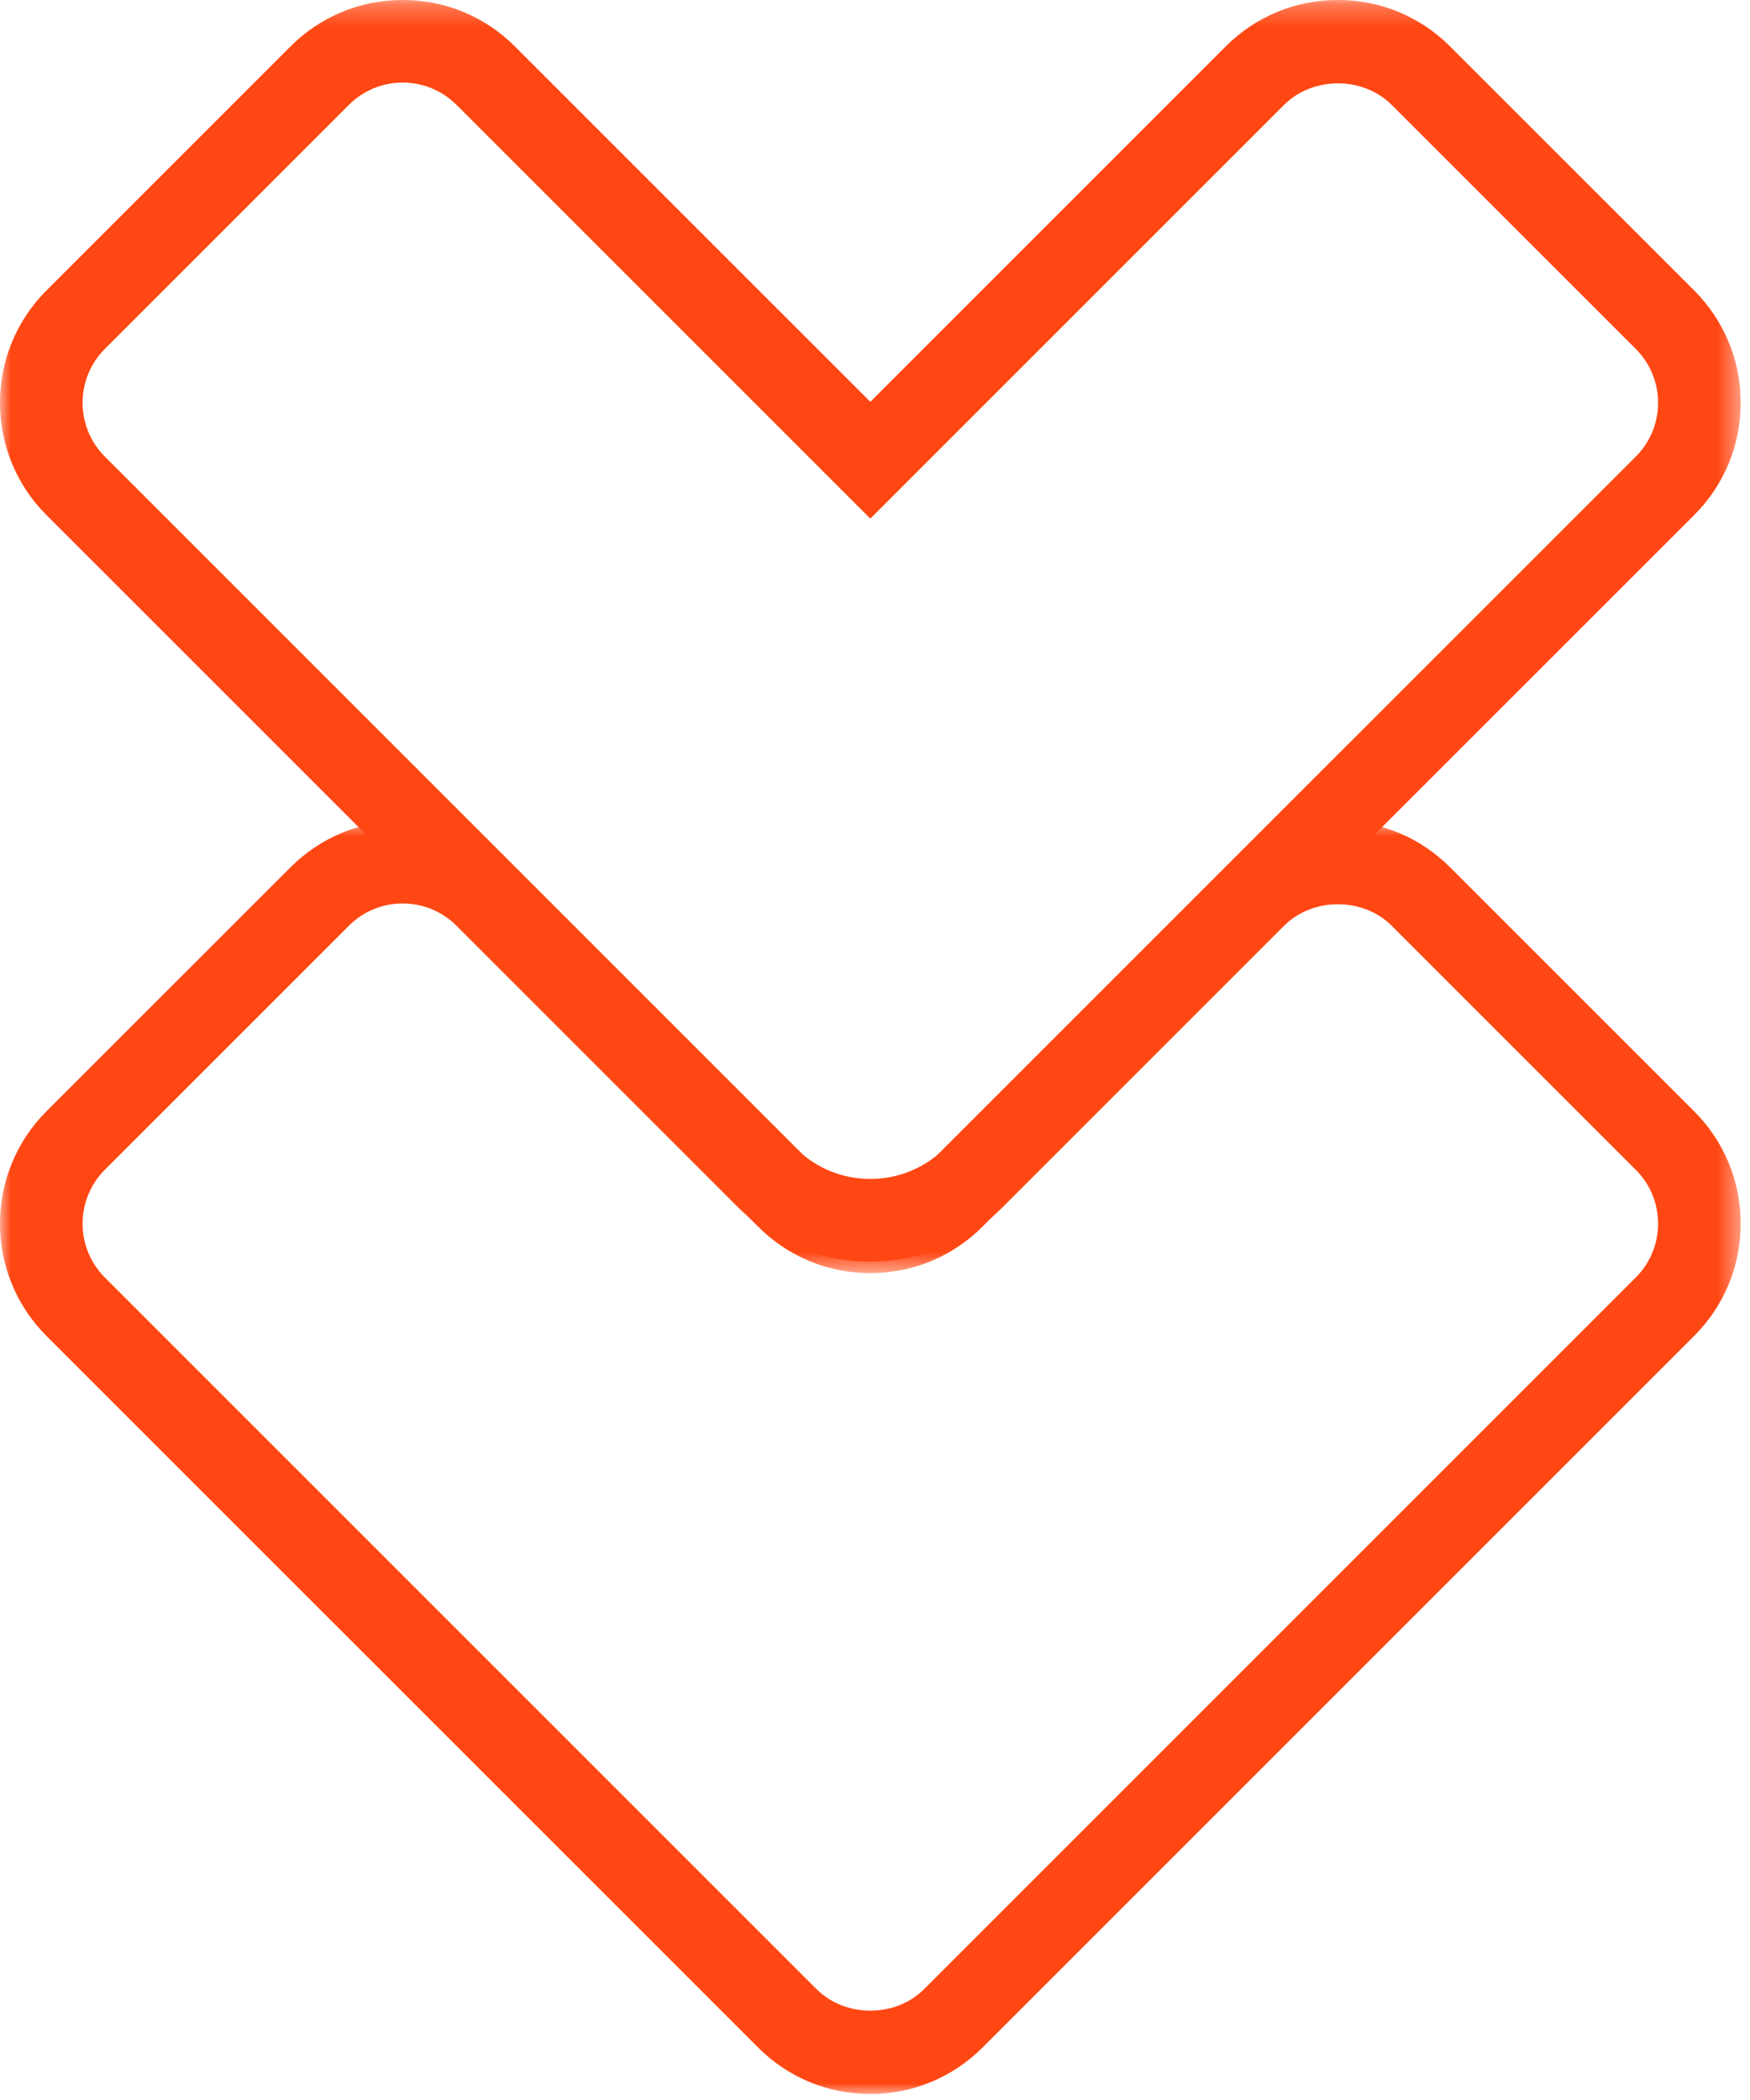
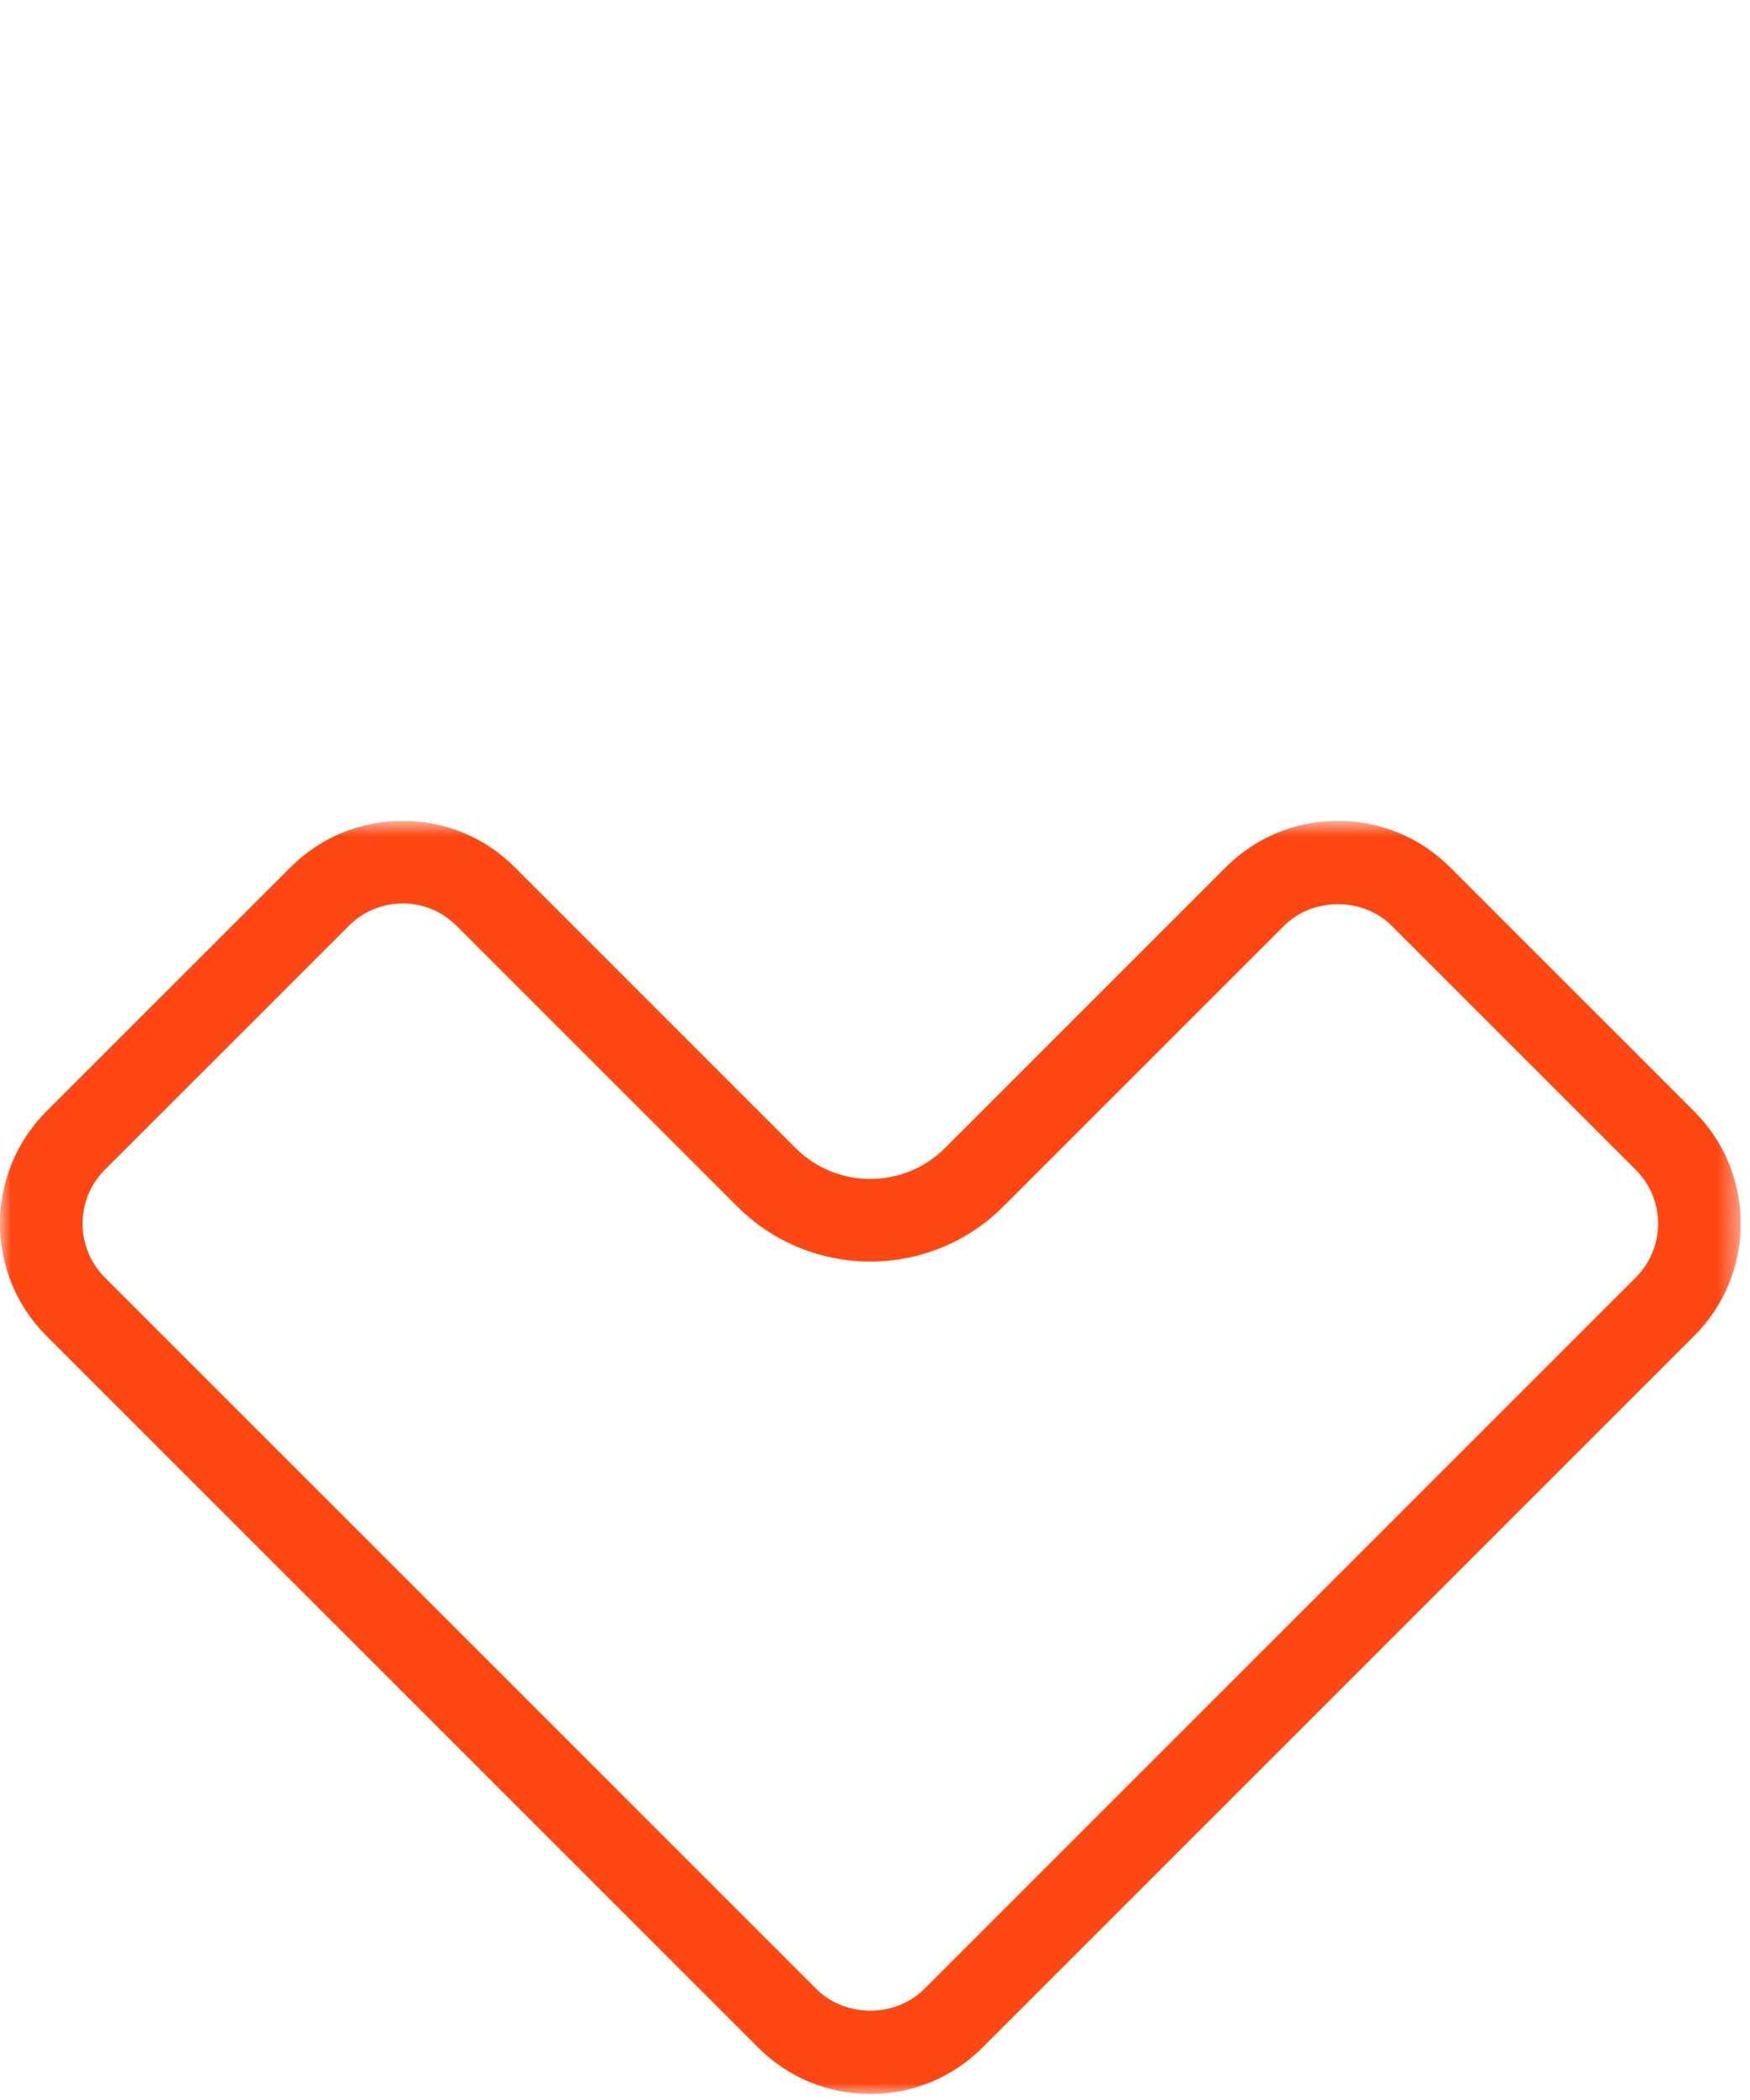
<svg xmlns="http://www.w3.org/2000/svg" xmlns:xlink="http://www.w3.org/1999/xlink" width="80px" height="96px" viewBox="0 0 80 96" version="1.1">
  <title>Double Arrow</title>
  <desc>Created with Sketch.</desc>
  <defs>
    <polygon id="path-1" points="0 1.8 79.574 1.8 79.574 60 0 60" />
-     <polygon id="path-3" points="0 0.276 79.574 0.276 79.574 58.474 0 58.474" />
  </defs>
  <g id="Design" stroke="none" stroke-width="1" fill="none" fill-rule="evenodd">
    <g id="Landing-Page" transform="translate(-680, -1420)">
      <g id="Double-Arrow" transform="translate(680, 1419)">
        <g id="Group-3" transform="translate(0, 36.725)">
          <mask id="mask-2" fill="white">
            <use xlink:href="#path-1" />
          </mask>
          <g id="Clip-2" />
          <path d="M18.41,5.576 C17.478,5.576 16.606,5.938 15.948,6.596 L4.792,17.75 C3.436,19.108 3.436,21.316 4.792,22.674 L37.324,55.204 C38.638,56.518 40.932,56.522 42.248,55.204 L74.778,22.674 C75.436,22.016 75.798,21.142 75.798,20.212 C75.798,19.282 75.436,18.408 74.778,17.752 L63.622,6.596 C62.306,5.282 60.014,5.284 58.7,6.596 L45.864,19.432 C42.512,22.784 37.056,22.782 33.706,19.432 L20.87,6.596 C20.212,5.938 19.338,5.576 18.41,5.576 M39.786,60 C37.846,60 36.024,59.246 34.654,57.874 L2.122,25.344 C-0.708,22.514 -0.708,17.91 2.122,15.08 L13.278,3.926 C14.648,2.554 16.47,1.8 18.41,1.8 C20.348,1.8 22.17,2.554 23.54,3.926 L36.376,16.762 C38.256,18.64 41.314,18.64 43.196,16.76 L56.03,3.926 C57.4,2.554 59.222,1.8 61.162,1.8 C63.1,1.8 64.922,2.554 66.292,3.926 L77.448,15.08 C78.818,16.45 79.574,18.274 79.574,20.212 C79.574,22.15 78.818,23.972 77.448,25.344 L44.918,57.874 C43.544,59.246 41.724,60 39.786,60" id="Fill-1" fill="#FF4713" mask="url(#mask-2)" />
        </g>
        <g id="Group-6" transform="translate(0, 0.725)">
          <mask id="mask-4" fill="white">
            <use xlink:href="#path-3" />
          </mask>
          <g id="Clip-5" />
-           <path d="M18.41,4.05 C17.478,4.05 16.606,4.414 15.948,5.07 L4.792,16.226 C3.436,17.584 3.436,19.79 4.792,21.148 L37.324,53.678 C38.642,54.996 40.934,54.994 42.246,53.678 L74.778,21.148 C75.436,20.492 75.798,19.616 75.798,18.686 C75.798,17.758 75.436,16.882 74.778,16.226 L63.62,5.07 C62.304,3.756 60.014,3.758 58.7,5.07 L39.786,23.984 L20.87,5.07 C20.212,4.414 19.338,4.05 18.41,4.05 M39.784,58.474 C37.846,58.474 36.024,57.72 34.654,56.348 L2.122,23.818 C-0.708,20.988 -0.708,16.384 2.122,13.556 L13.278,2.4 C14.648,1.028 16.47,0.274 18.41,0.274 C20.348,0.274 22.17,1.028 23.54,2.4 L39.786,18.644 L56.03,2.4 C57.4,1.028 59.222,0.274 61.162,0.274 C63.1,0.274 64.922,1.028 66.29,2.4 L77.448,13.556 C78.818,14.924 79.574,16.748 79.574,18.686 C79.574,20.626 78.818,22.448 77.448,23.82 L44.916,56.348 C43.544,57.72 41.724,58.474 39.784,58.474" id="Fill-4" fill="#FF4713" mask="url(#mask-4)" />
        </g>
      </g>
    </g>
  </g>
</svg>